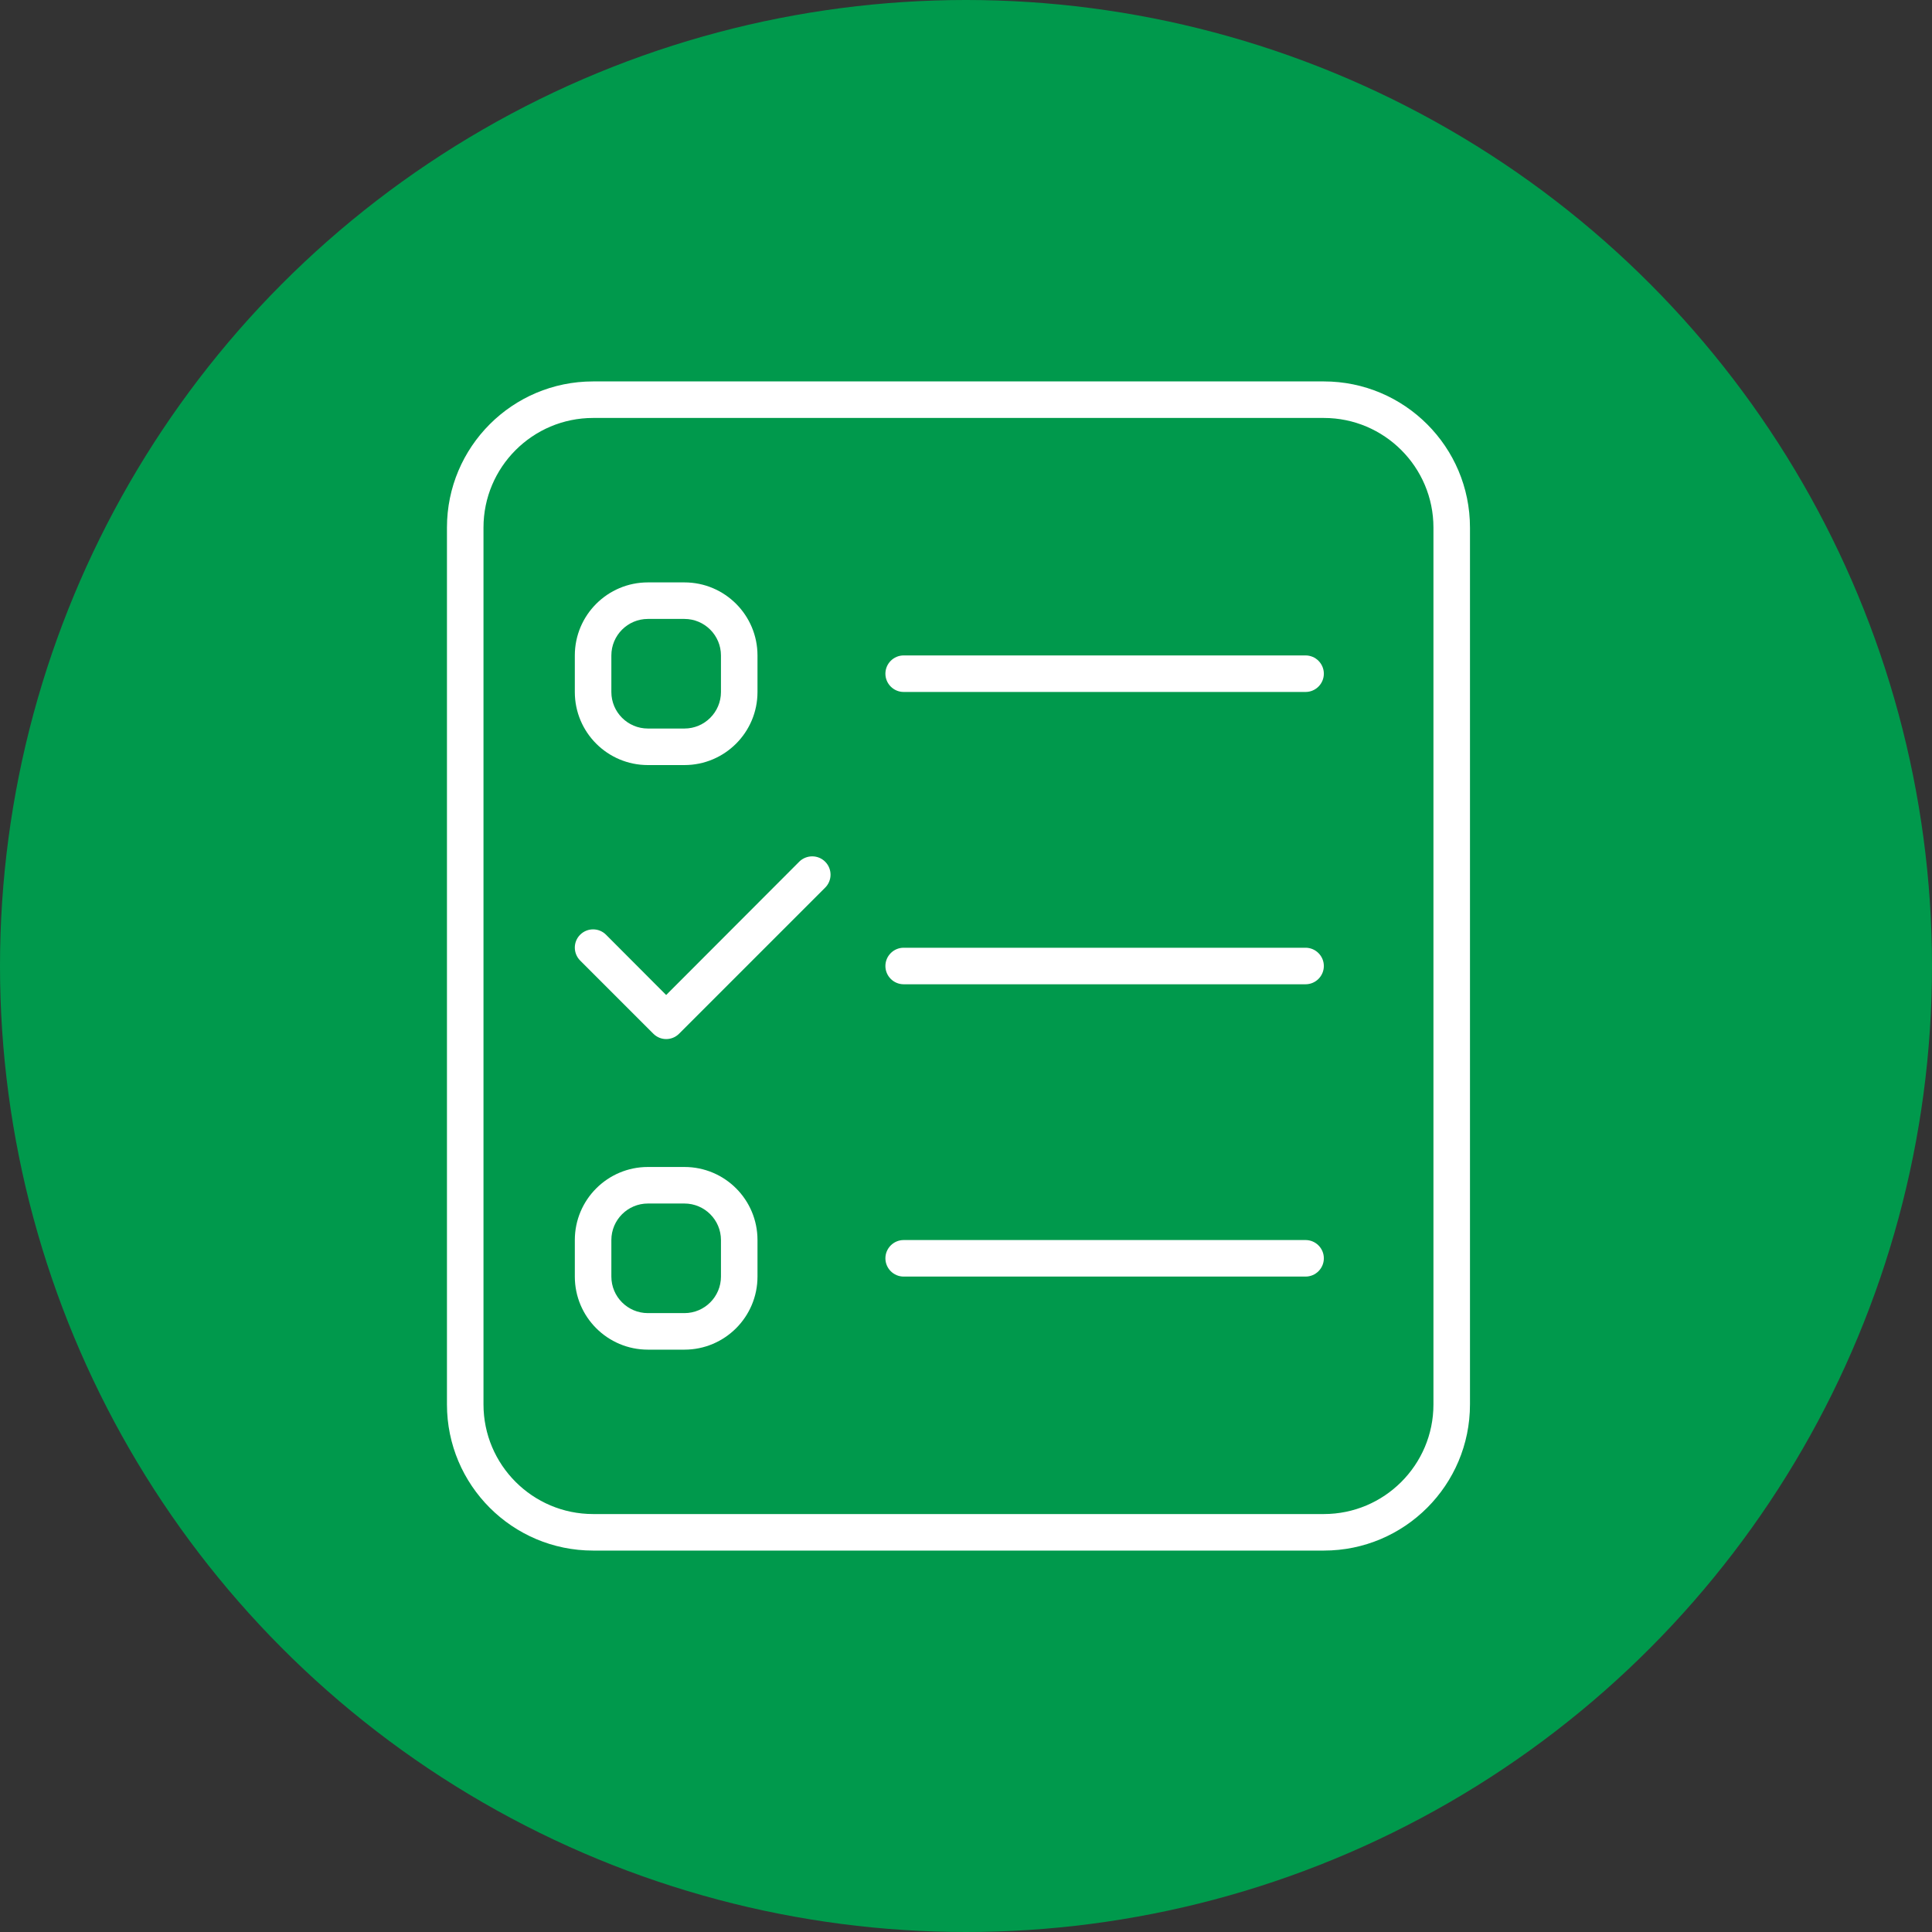
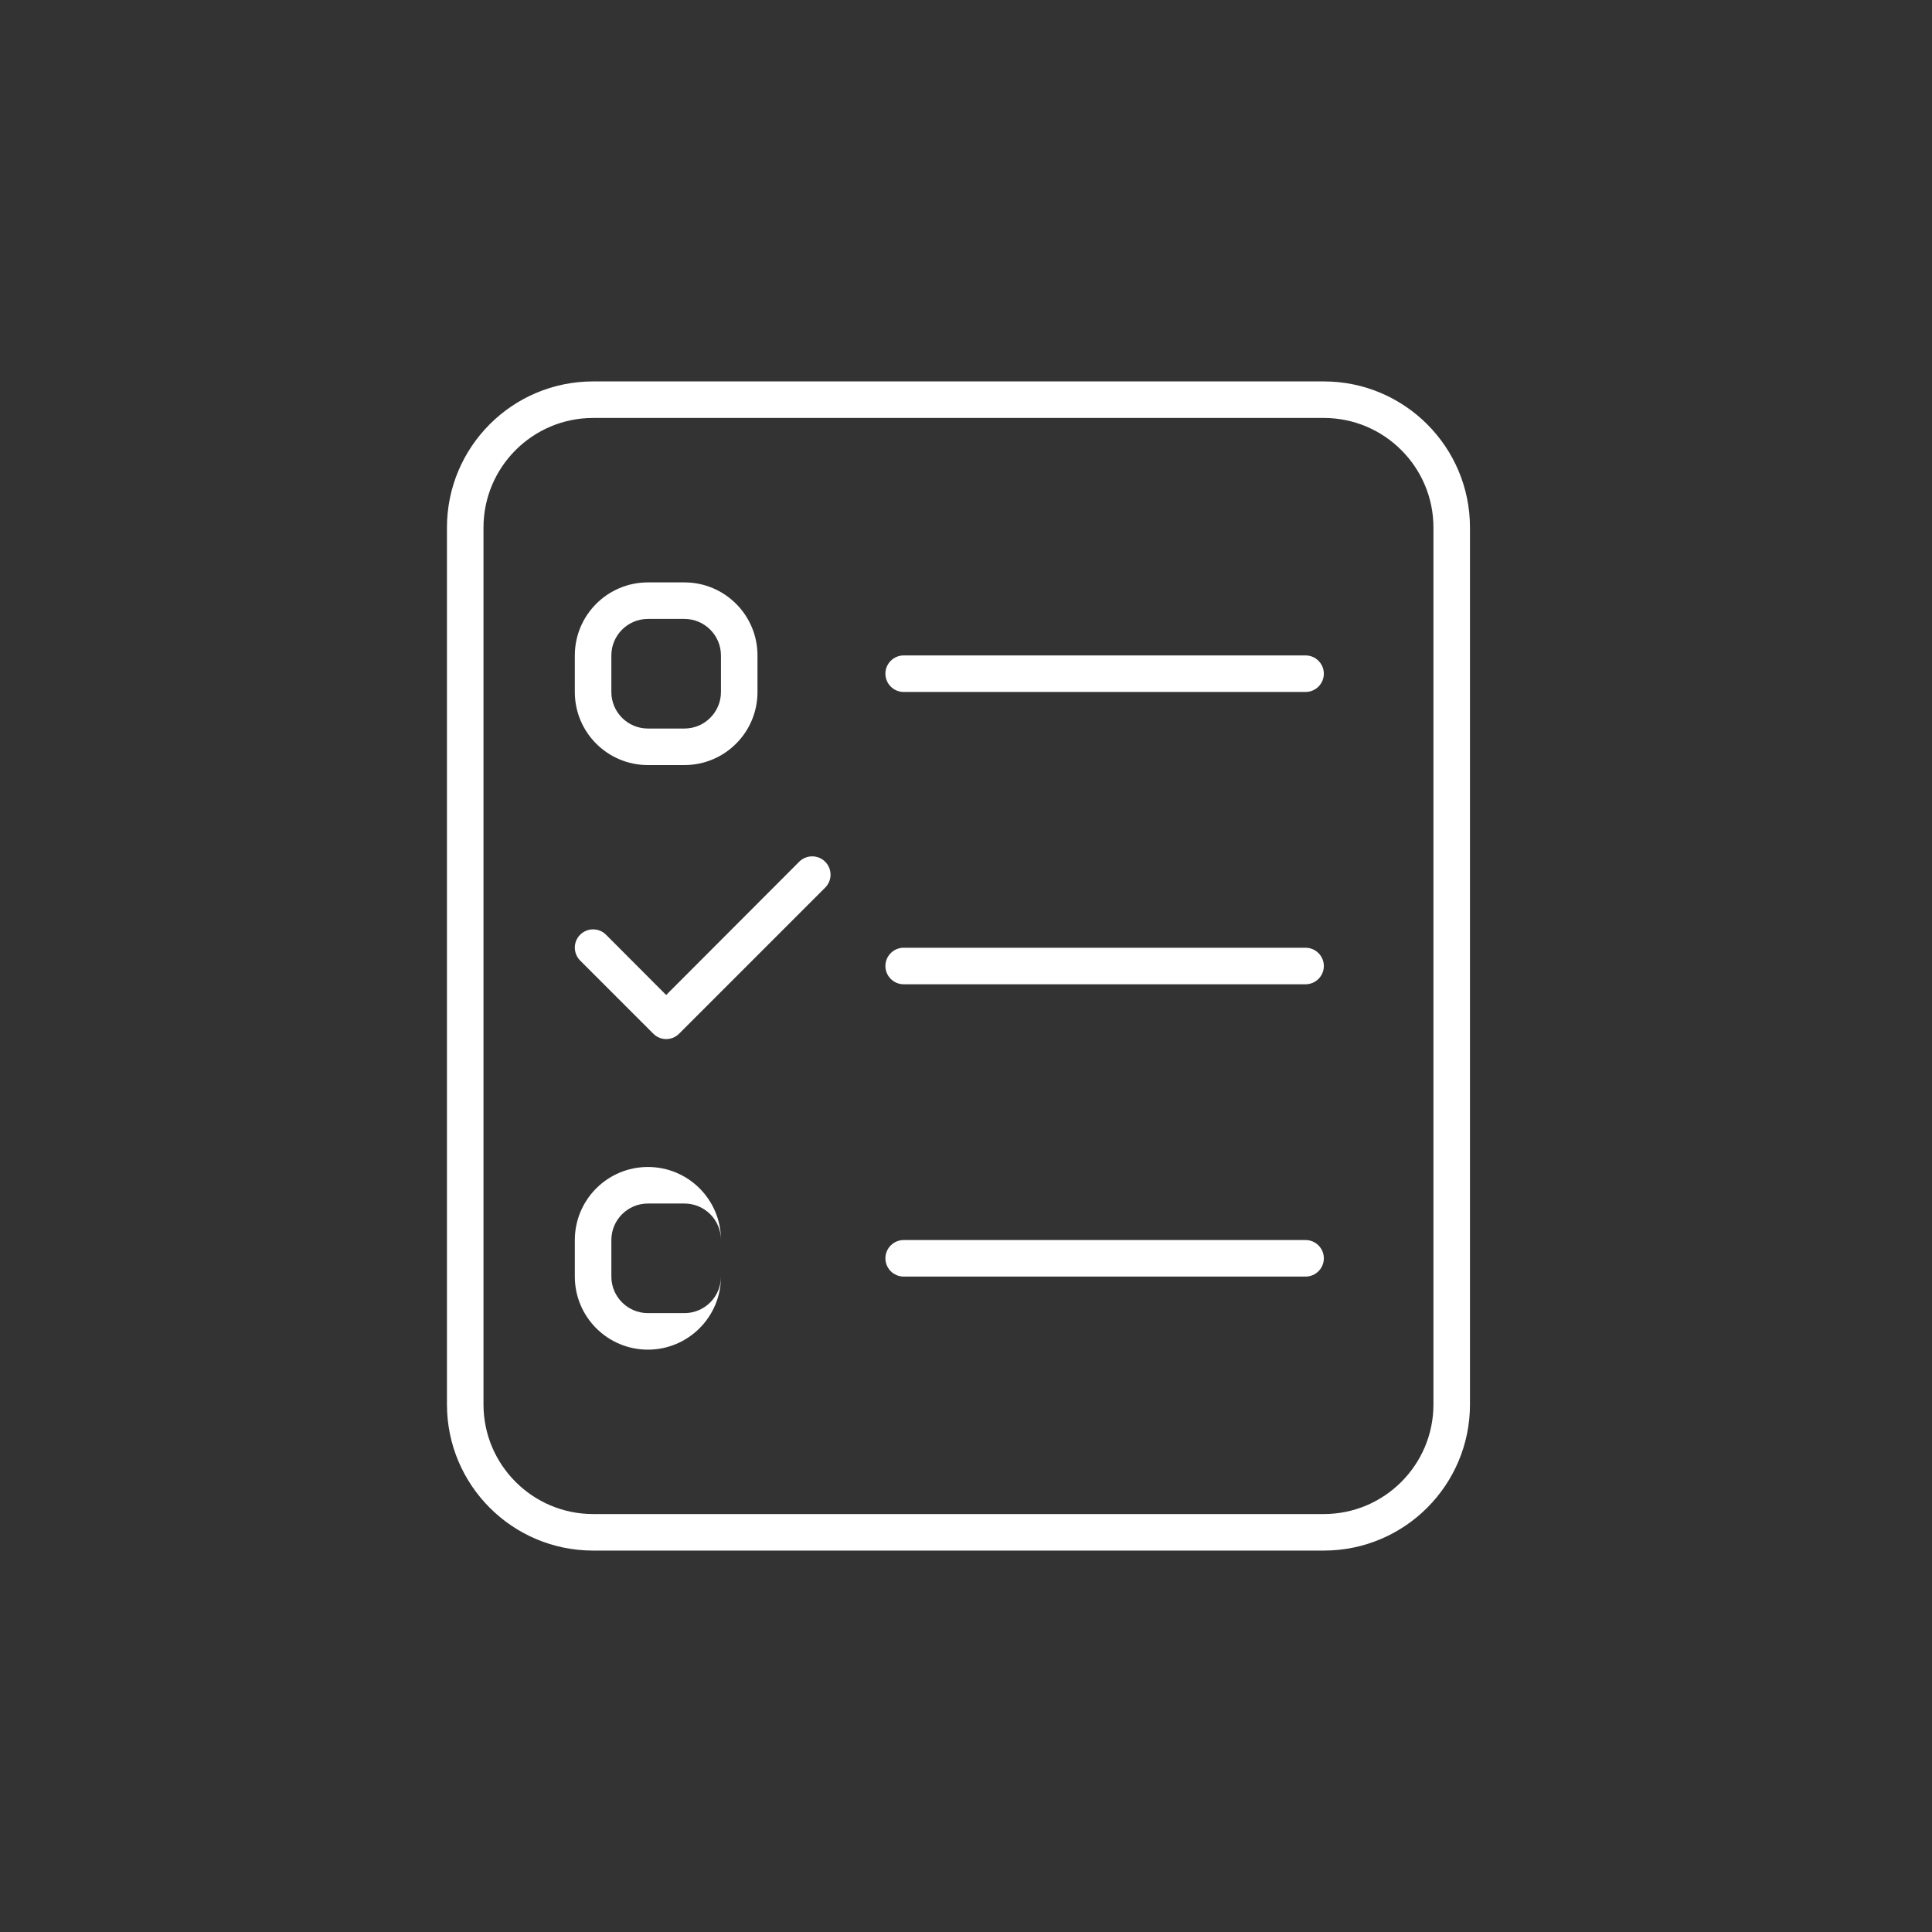
<svg xmlns="http://www.w3.org/2000/svg" id="Layer_1" data-name="Layer 1" viewBox="0 0 512.96 512.96">
  <rect x="0" y="0" width="512.96" height="512.96" fill="#333333" stroke="none" />
  <defs>
    <style>
      .cls-1 {
        fill: #00994c;
      }

      .cls-2 {
        fill: #fff;
      }
    </style>
  </defs>
-   <circle class="cls-1" cx="256.48" cy="256.48" r="256.48" />
-   <path class="cls-2" d="M351.49,101.27H157.47c-21.43,0-38.8,17.38-38.8,38.8v232.82c0,21.43,17.38,38.8,38.8,38.8h194.02c21.43,0,38.8-17.38,38.8-38.8V140.07c0-21.43-17.4-38.8-38.8-38.8Zm29.1,271.62c0,16.05-13.05,29.1-29.1,29.1H157.47c-16.05,0-29.1-13.05-29.1-29.1V140.07c0-16.05,13.05-29.1,29.1-29.1h194.02c16.05,0,29.1,13.05,29.1,29.1v232.82Zm-33.95-198.87h-106.71c-2.67,0-4.85,2.18-4.85,4.85s2.18,4.85,4.85,4.85h106.71c2.67,0,4.85-2.18,4.85-4.85s-2.18-4.85-4.85-4.85Zm0,77.61h-106.71c-2.67,0-4.85,2.18-4.85,4.85s2.18,4.85,4.85,4.85h106.71c2.67,0,4.85-2.18,4.85-4.85s-2.18-4.85-4.85-4.85Zm0,77.61h-106.71c-2.67,0-4.85,2.18-4.85,4.85s2.18,4.85,4.85,4.85h106.71c2.67,0,4.85-2.17,4.85-4.85s-2.18-4.85-4.85-4.85Zm-174.62-126.11h9.7c10.71,0,19.4-8.69,19.4-19.4v-9.7c0-10.71-8.69-19.4-19.4-19.4h-9.7c-10.71,0-19.4,8.69-19.4,19.4v9.7c0,10.73,8.69,19.4,19.4,19.4Zm-9.7-29.1c0-5.35,4.35-9.7,9.7-9.7h9.7c5.35,0,9.7,4.35,9.7,9.7v9.7c0,5.35-4.35,9.7-9.7,9.7h-9.7c-5.35,0-9.7-4.35-9.7-9.7v-9.7Zm19.4,135.81h-9.7c-10.71,0-19.4,8.69-19.4,19.4v9.7c0,10.71,8.69,19.4,19.4,19.4h9.7c10.71,0,19.4-8.69,19.4-19.4v-9.7c0-10.73-8.67-19.4-19.4-19.4Zm9.7,29.1c0,5.35-4.35,9.7-9.7,9.7h-9.7c-5.35,0-9.7-4.35-9.7-9.7v-9.7c0-5.35,4.35-9.7,9.7-9.7h9.7c5.35,0,9.7,4.35,9.7,9.7v9.7Zm20.8-110.17l-35.35,35.41-15.97-16.01c-1.89-1.89-4.96-1.89-6.86,0s-1.89,4.96,0,6.86l19.4,19.4c.95,.96,2.18,1.45,3.43,1.45s2.48-.47,3.43-1.42l38.8-38.8c1.89-1.89,1.89-4.96,0-6.86s-4.95-1.91-6.89-.03Z" />
+   <path class="cls-2" d="M351.49,101.27H157.47c-21.43,0-38.8,17.38-38.8,38.8v232.82c0,21.43,17.38,38.8,38.8,38.8h194.02c21.43,0,38.8-17.38,38.8-38.8V140.07c0-21.43-17.4-38.8-38.8-38.8Zm29.1,271.62c0,16.05-13.05,29.1-29.1,29.1H157.47c-16.05,0-29.1-13.05-29.1-29.1V140.07c0-16.05,13.05-29.1,29.1-29.1h194.02c16.05,0,29.1,13.05,29.1,29.1v232.82Zm-33.95-198.87h-106.71c-2.67,0-4.85,2.18-4.85,4.85s2.18,4.85,4.85,4.85h106.71c2.67,0,4.85-2.18,4.85-4.85s-2.18-4.85-4.85-4.85Zm0,77.61h-106.71c-2.67,0-4.85,2.18-4.85,4.85s2.18,4.85,4.85,4.85h106.71c2.67,0,4.85-2.18,4.85-4.85s-2.18-4.85-4.85-4.85Zm0,77.61h-106.71c-2.67,0-4.85,2.18-4.85,4.85s2.18,4.85,4.85,4.85h106.71c2.67,0,4.85-2.17,4.85-4.85s-2.18-4.85-4.85-4.85Zm-174.62-126.11h9.7c10.71,0,19.4-8.69,19.4-19.4v-9.7c0-10.71-8.69-19.4-19.4-19.4h-9.7c-10.71,0-19.4,8.69-19.4,19.4v9.7c0,10.73,8.69,19.4,19.4,19.4Zm-9.7-29.1c0-5.35,4.35-9.7,9.7-9.7h9.7c5.35,0,9.7,4.35,9.7,9.7v9.7c0,5.35-4.35,9.7-9.7,9.7h-9.7c-5.35,0-9.7-4.35-9.7-9.7v-9.7Zm19.4,135.81h-9.7c-10.71,0-19.4,8.69-19.4,19.4v9.7c0,10.71,8.69,19.4,19.4,19.4c10.71,0,19.4-8.69,19.4-19.4v-9.7c0-10.73-8.67-19.4-19.4-19.4Zm9.7,29.1c0,5.35-4.35,9.7-9.7,9.7h-9.7c-5.35,0-9.7-4.35-9.7-9.7v-9.7c0-5.35,4.35-9.7,9.7-9.7h9.7c5.35,0,9.7,4.35,9.7,9.7v9.7Zm20.8-110.17l-35.35,35.41-15.97-16.01c-1.89-1.89-4.96-1.89-6.86,0s-1.89,4.96,0,6.86l19.4,19.4c.95,.96,2.18,1.45,3.43,1.45s2.48-.47,3.43-1.42l38.8-38.8c1.89-1.89,1.89-4.96,0-6.86s-4.95-1.91-6.89-.03Z" />
</svg>